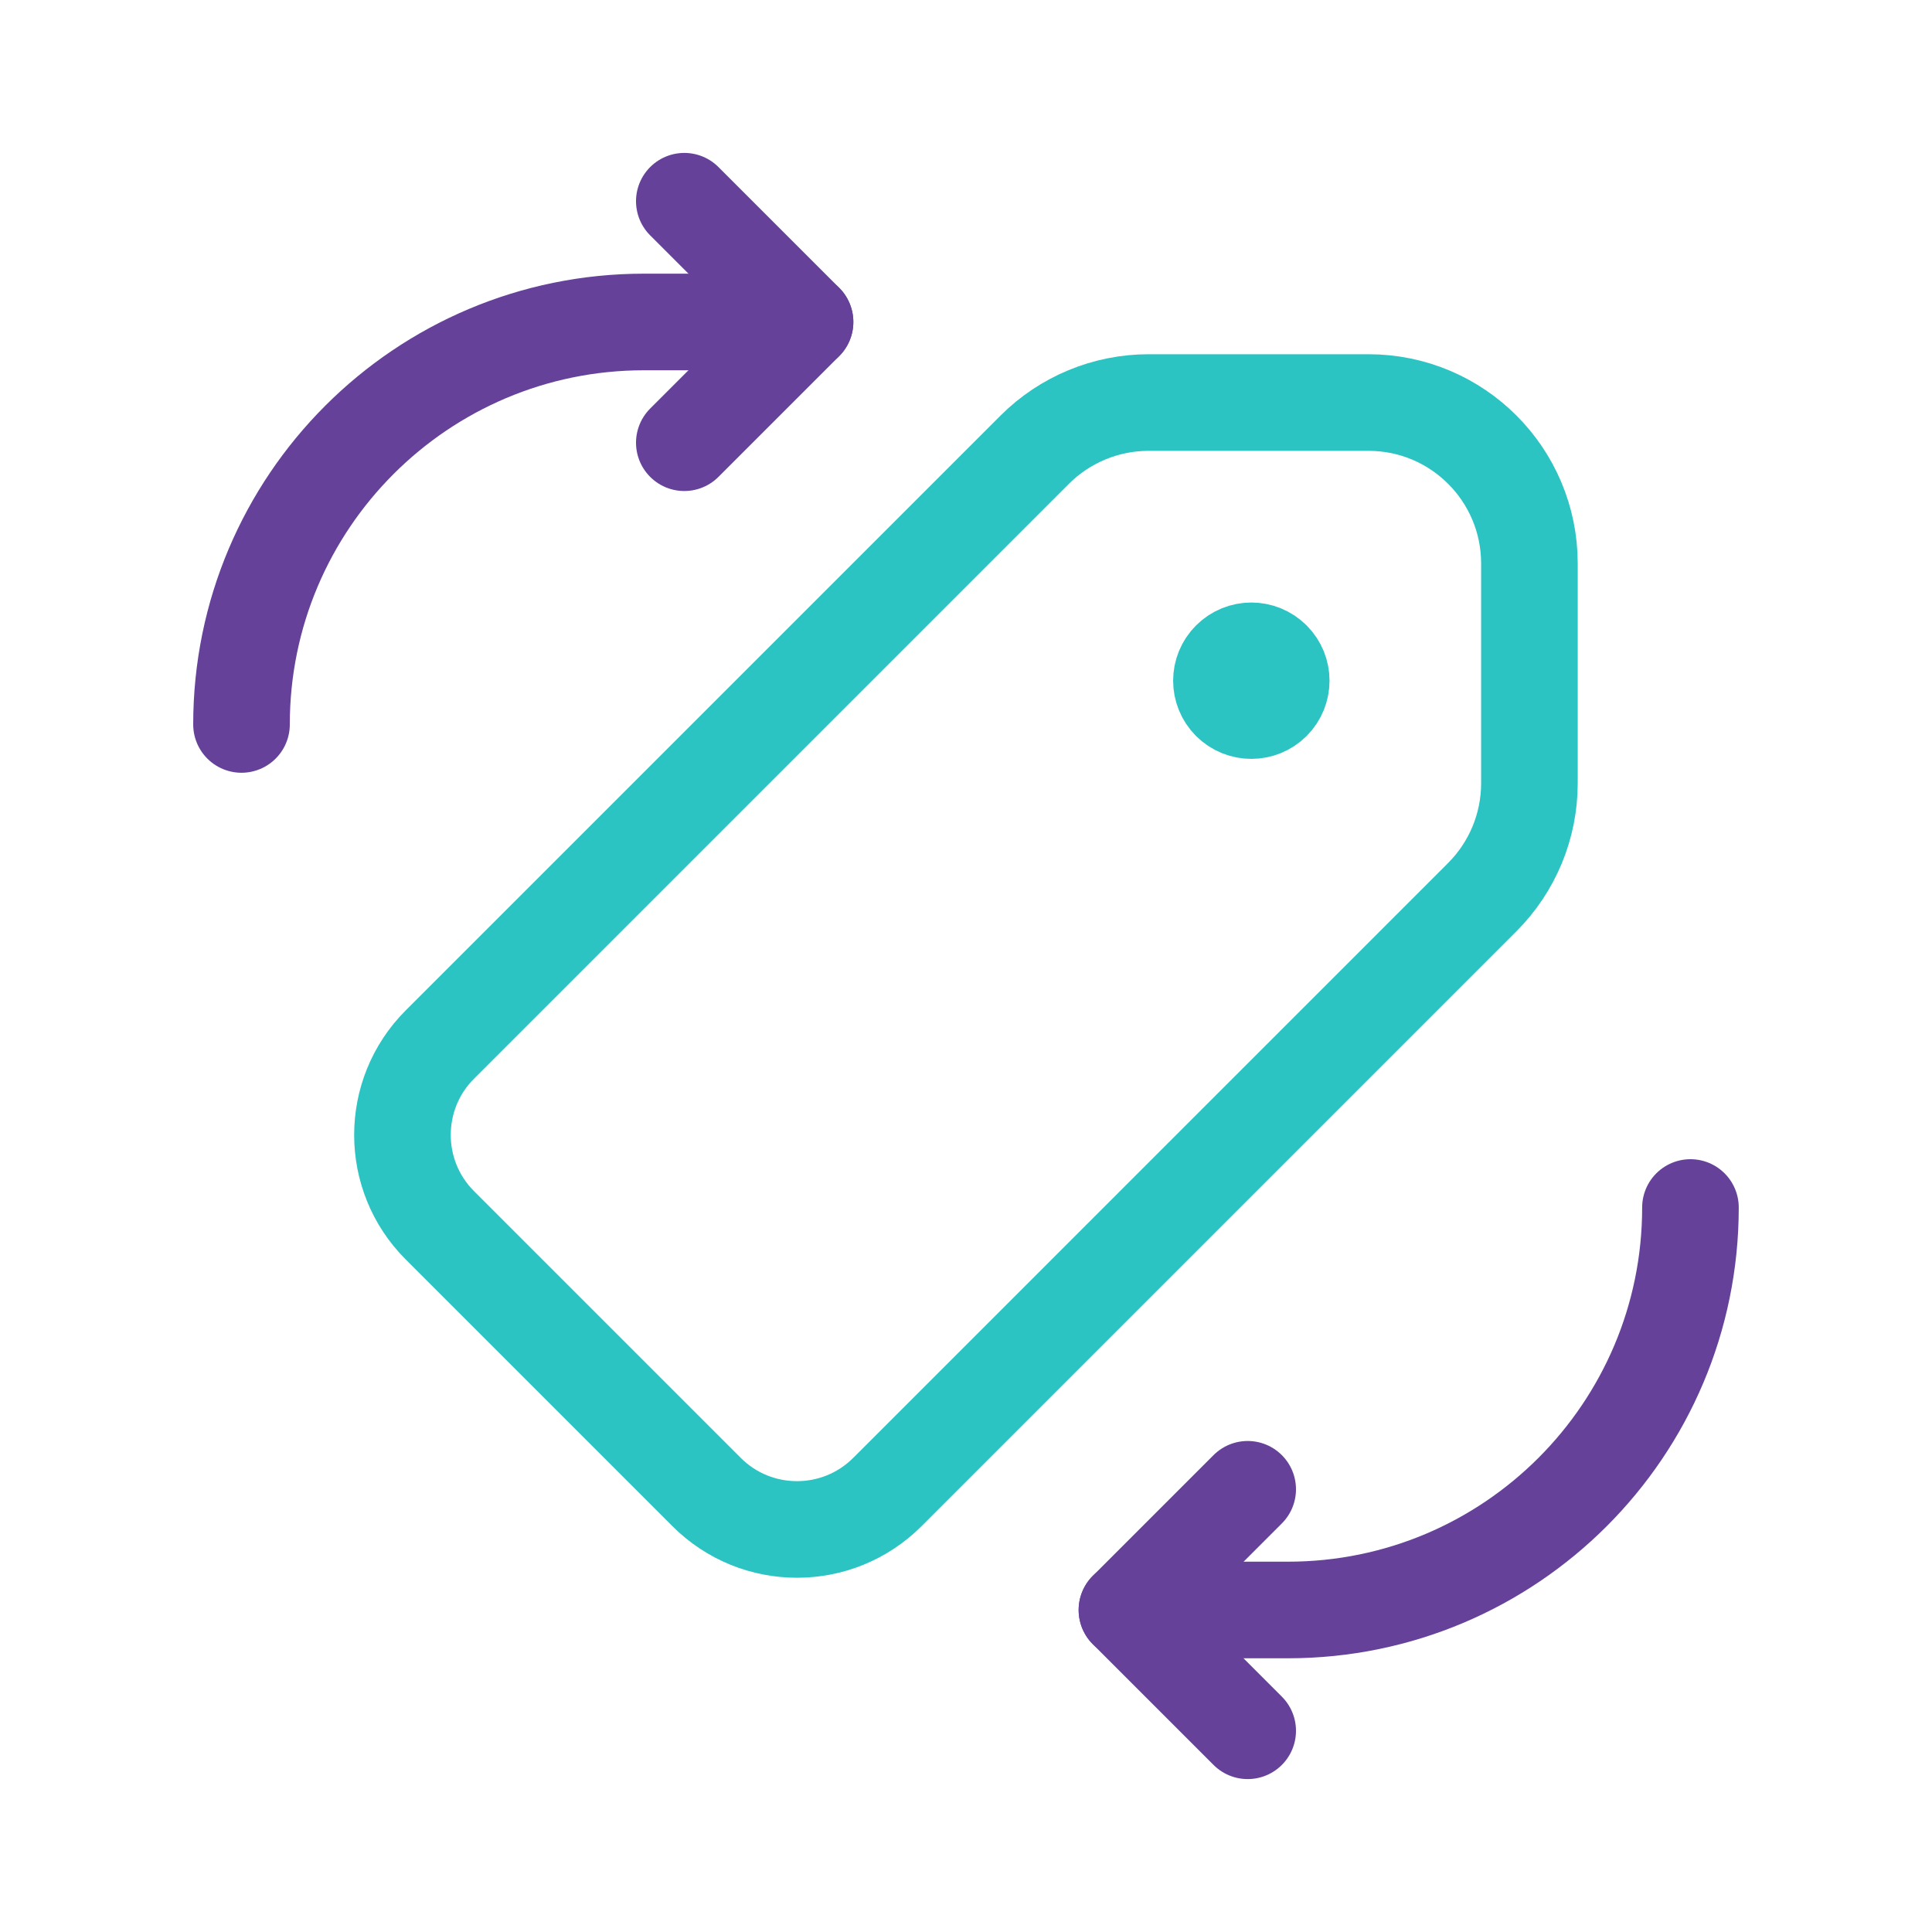
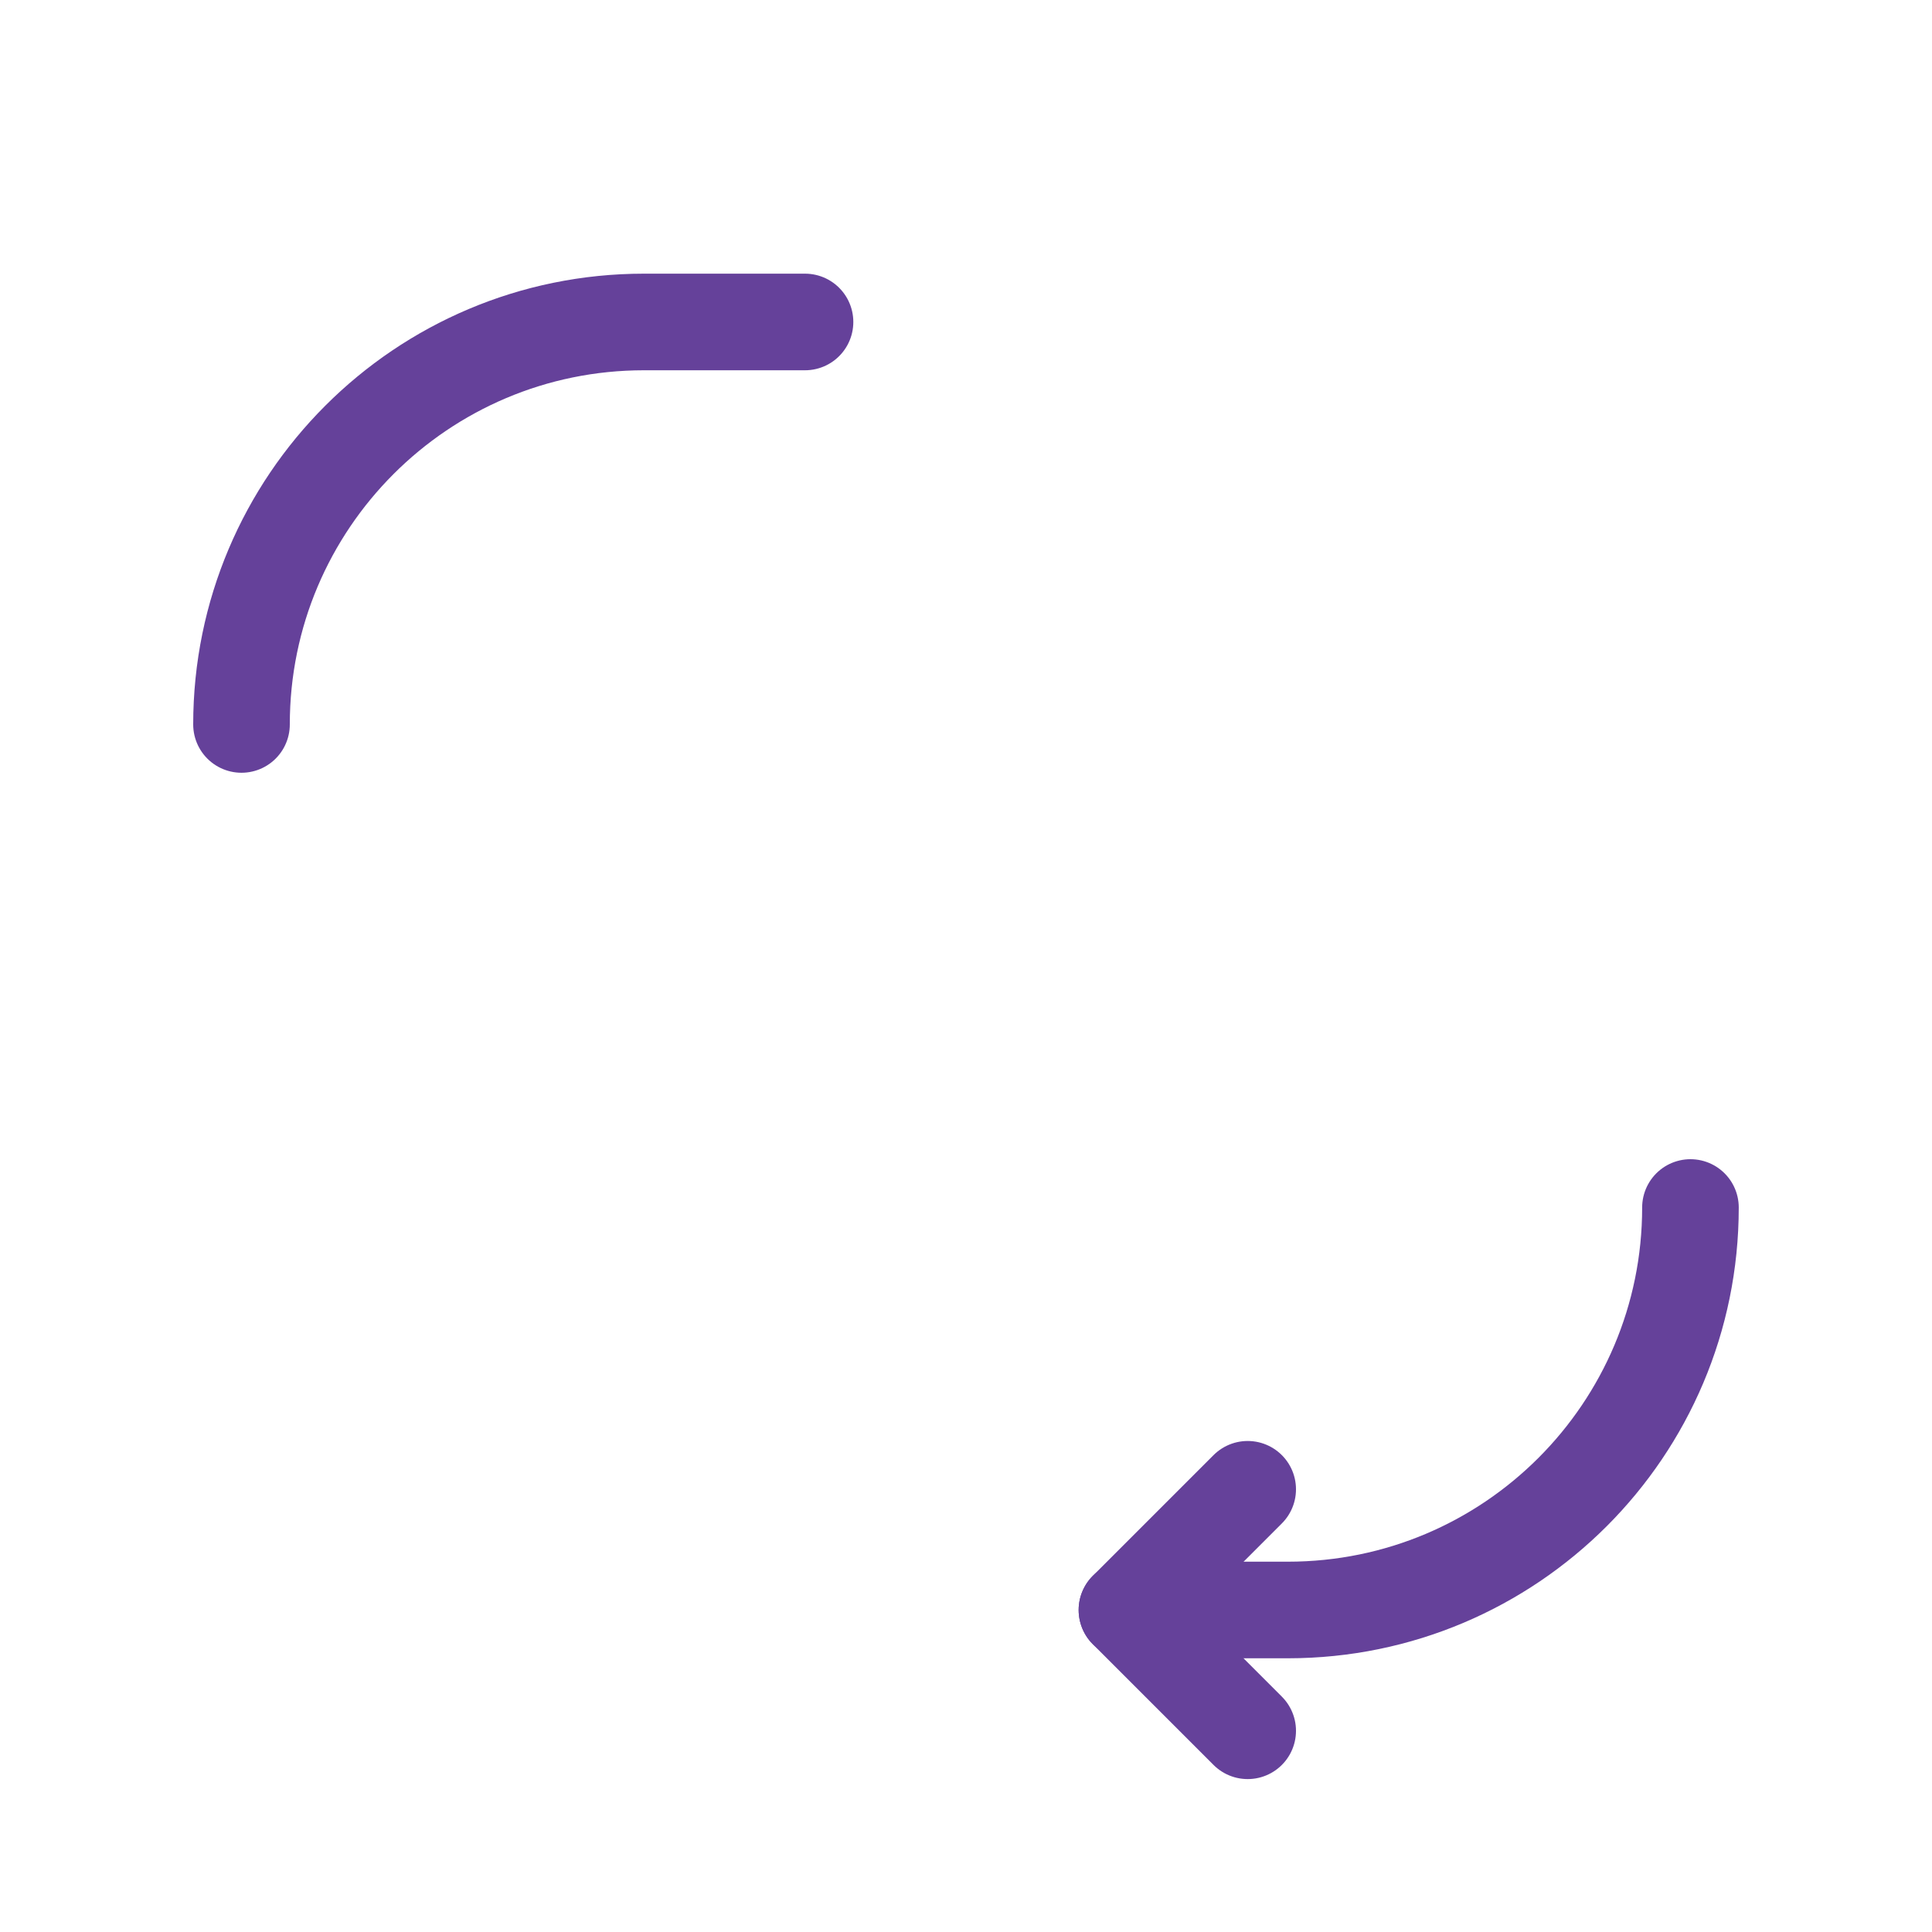
<svg xmlns="http://www.w3.org/2000/svg" width="40" height="40" viewBox="0 0 40 40" fill="none">
  <path d="M34.999 25C34.999 29.602 31.267 33.333 26.665 33.333H23.332" stroke="#65419A" stroke-width="2" stroke-linecap="round" stroke-linejoin="round" />
  <path d="M25.832 30.834L23.332 33.334L25.832 35.834" stroke="#65419A" stroke-width="2" stroke-linecap="round" stroke-linejoin="round" />
  <path d="M5 14.999C5 10.398 8.732 6.666 13.333 6.666H16.667" stroke="#65419A" stroke-width="2" stroke-linecap="round" stroke-linejoin="round" />
-   <path d="M14.168 9.166L16.668 6.666L14.168 4.166" stroke="#65419A" stroke-width="2" stroke-linecap="round" stroke-linejoin="round" />
-   <path d="M26.345 13.656C26.587 13.897 26.587 14.289 26.345 14.531C26.103 14.772 25.712 14.772 25.47 14.531C25.228 14.289 25.228 13.897 25.47 13.656C25.713 13.414 26.103 13.414 26.345 13.656" stroke="#2BC4C3" stroke-width="2" stroke-linecap="round" stroke-linejoin="round" />
-   <path fill-rule="evenodd" clip-rule="evenodd" d="M23.782 8.334H28.332C30.174 8.334 31.665 9.826 31.665 11.667V16.217C31.665 17.101 31.314 17.949 30.689 18.574L18.372 30.891C17.339 31.924 15.662 31.924 14.629 30.891L9.107 25.369C8.074 24.336 8.074 22.659 9.107 21.626L21.424 9.309C22.049 8.686 22.897 8.334 23.782 8.334Z" stroke="#2BC4C3" stroke-width="2" stroke-linecap="round" stroke-linejoin="round" />
</svg>